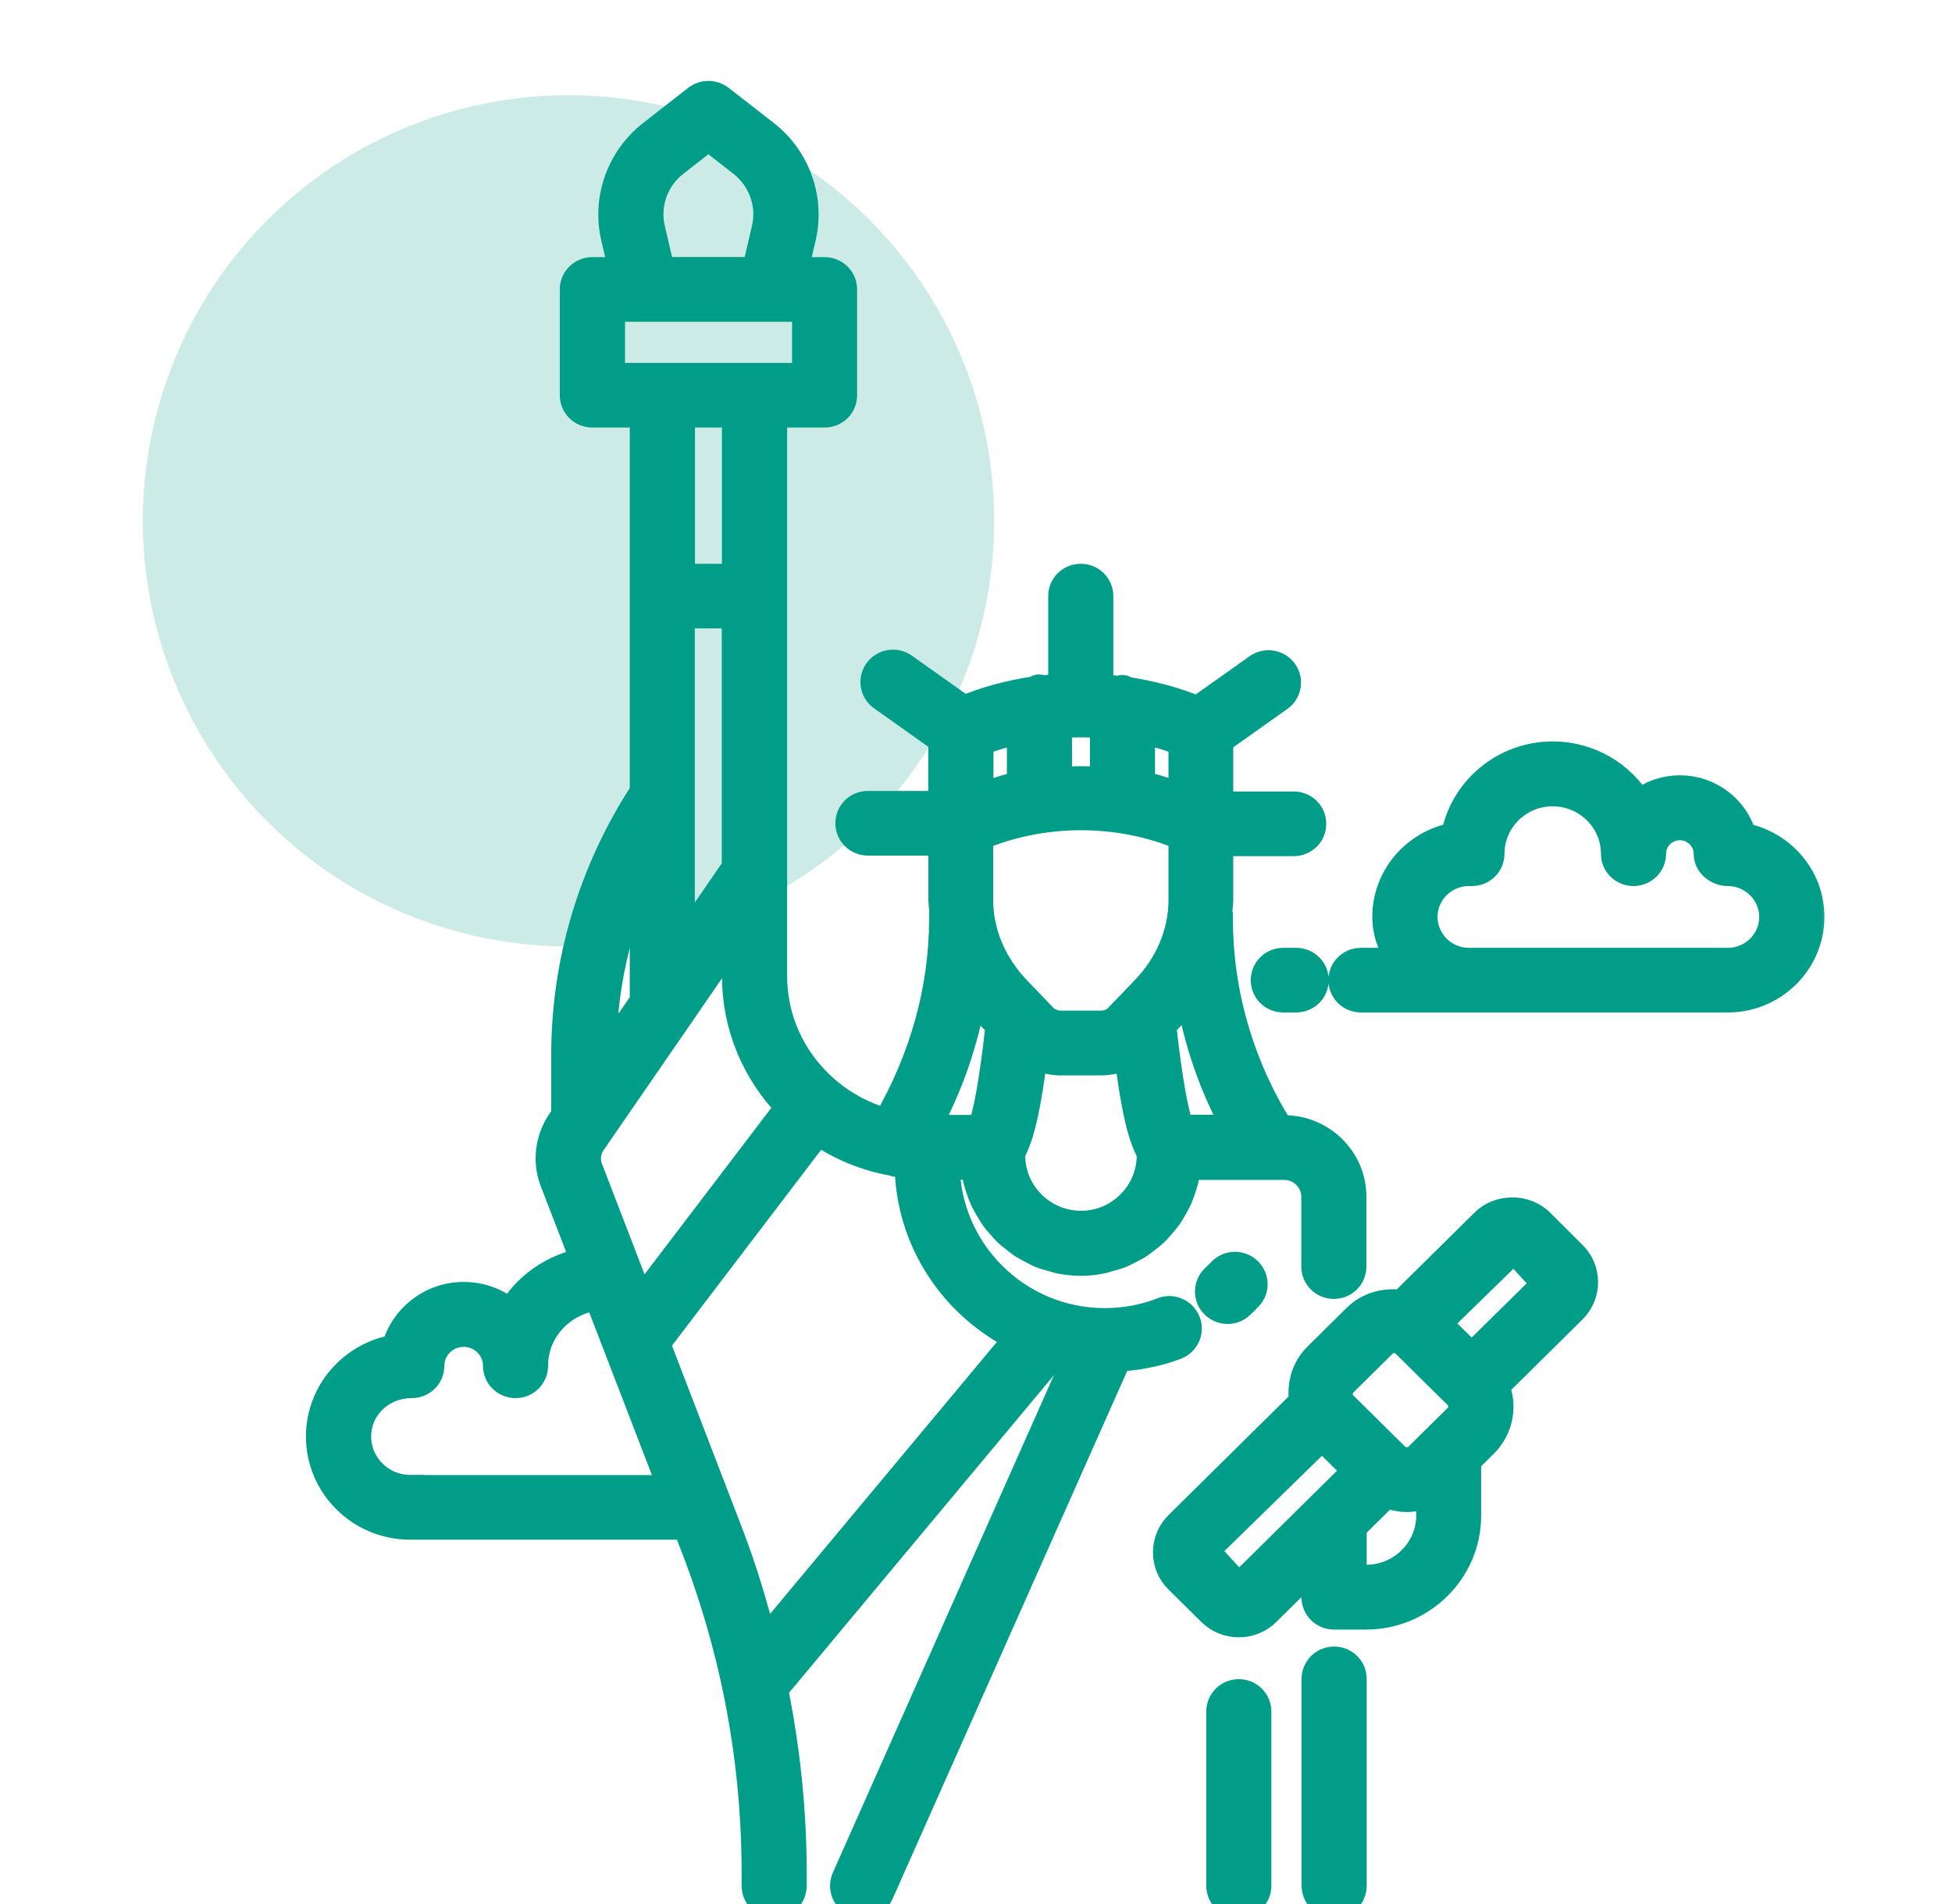
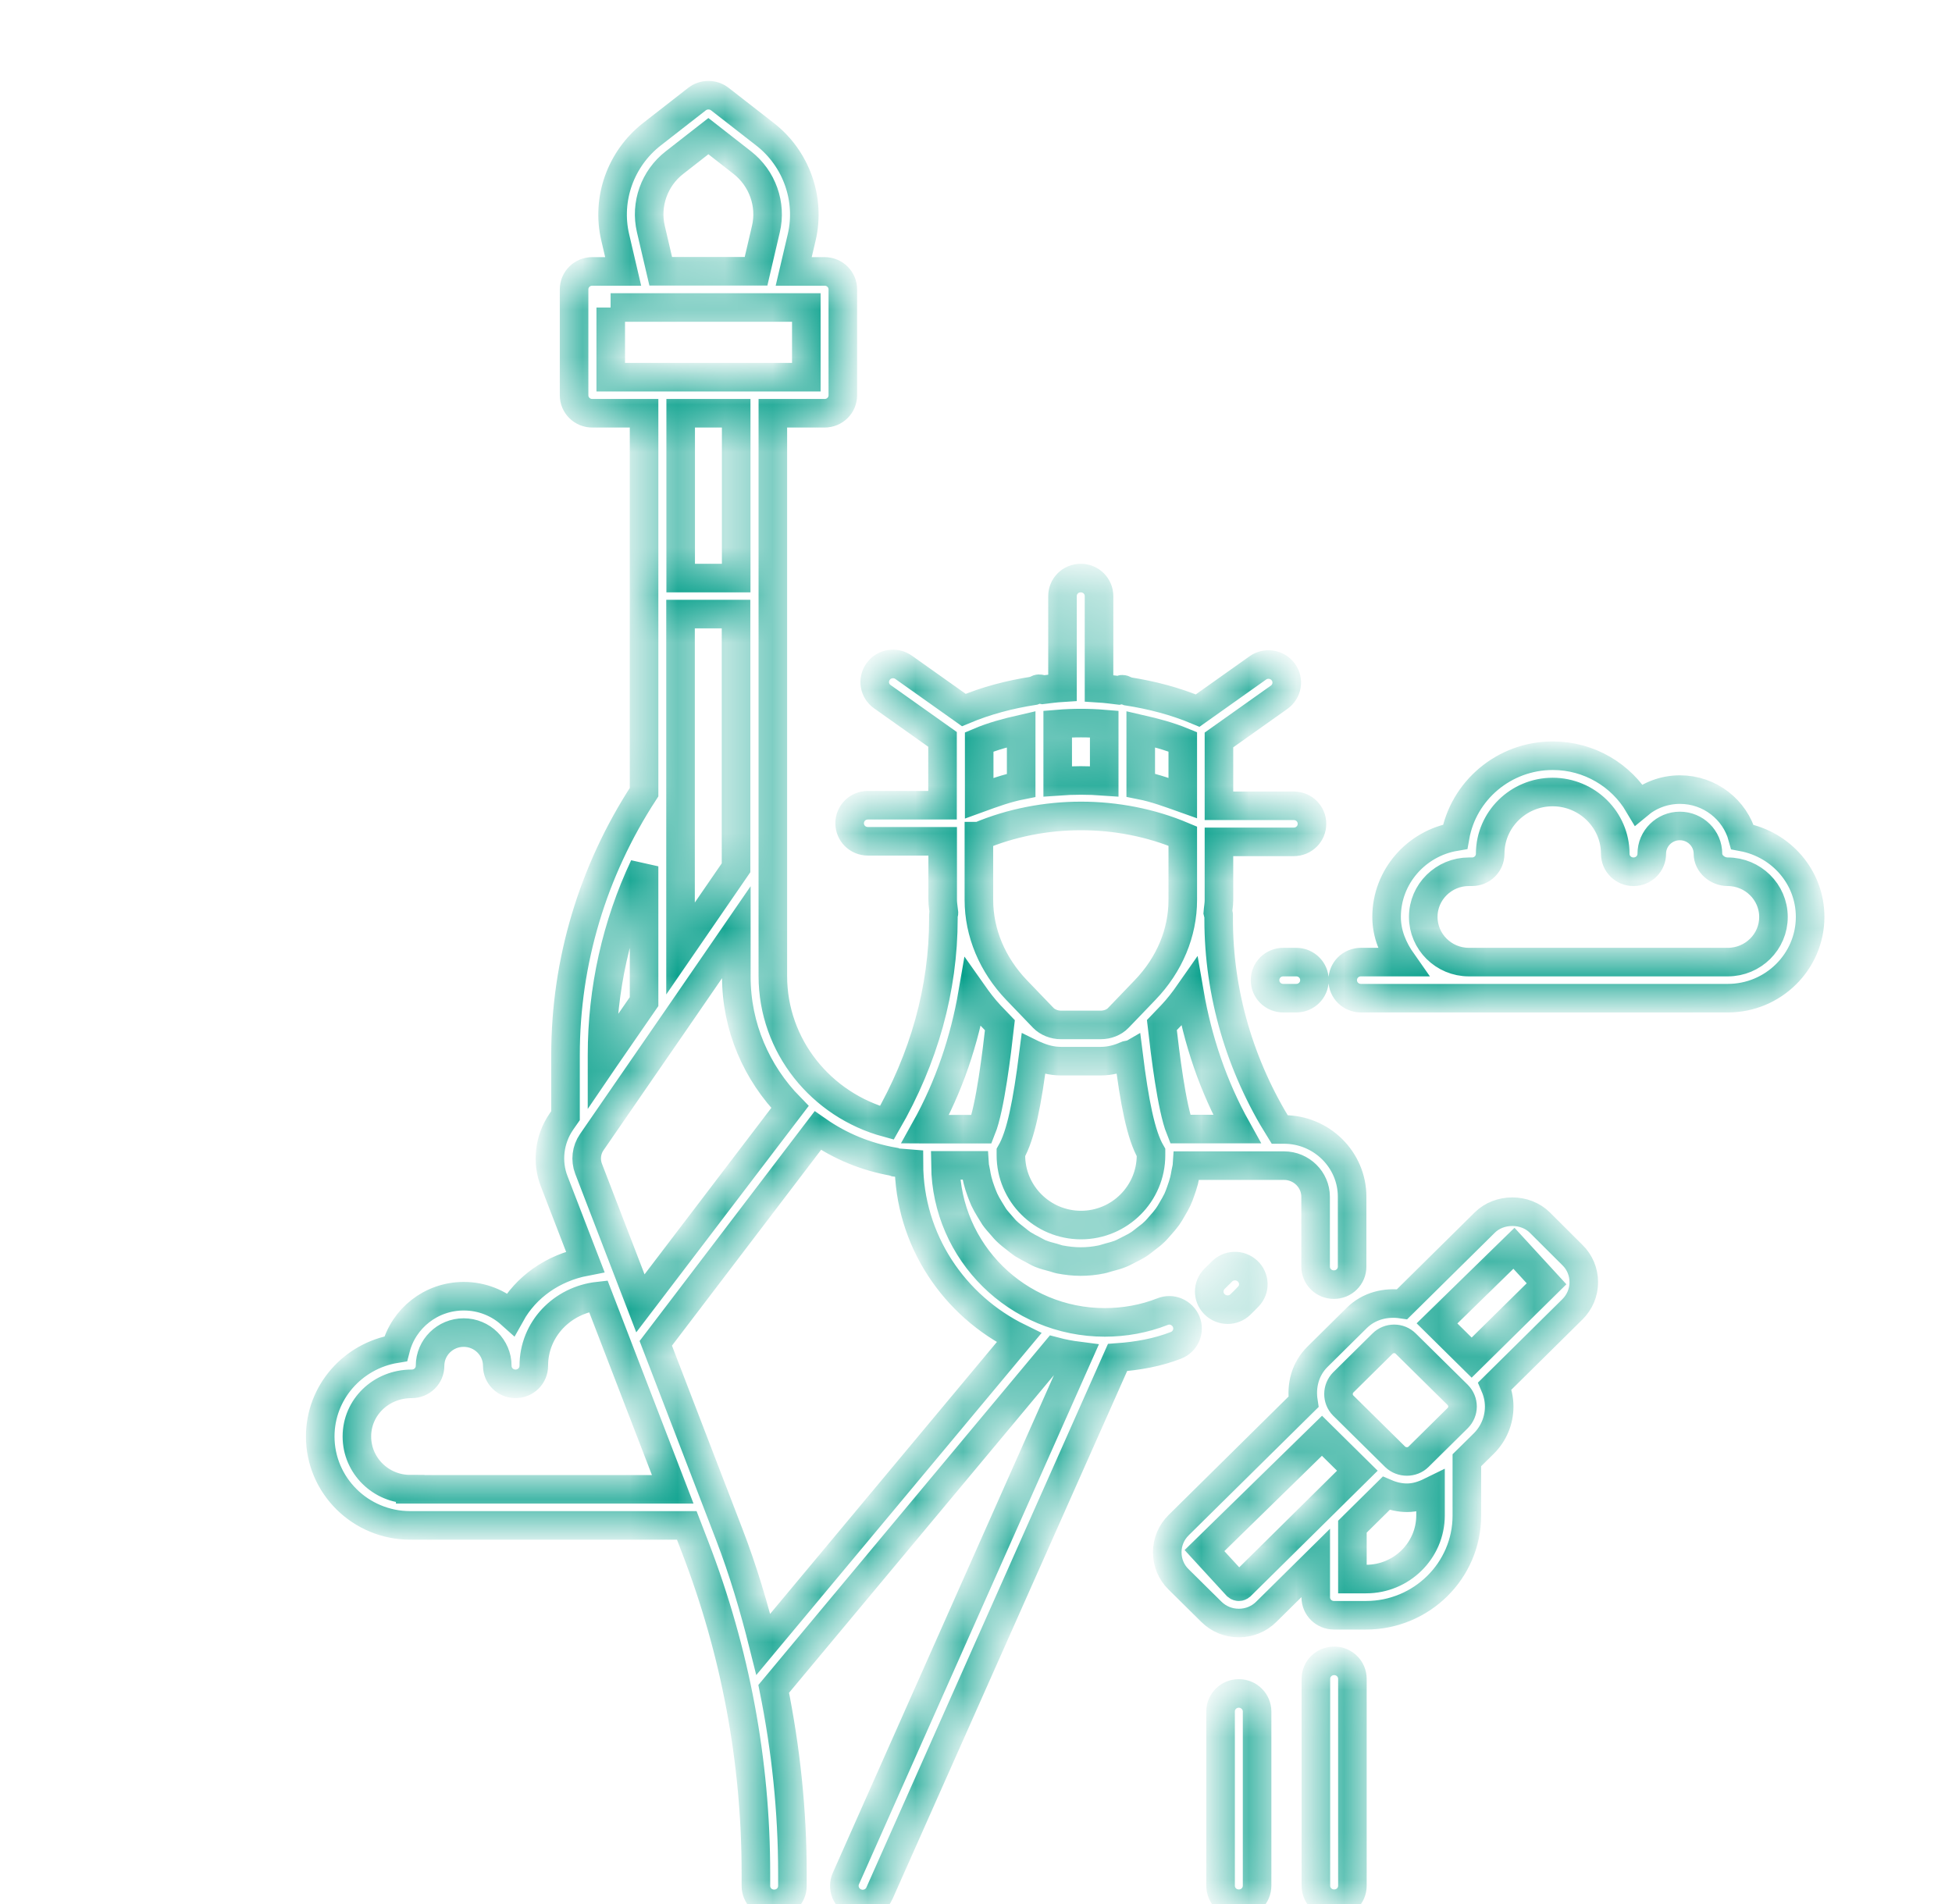
<svg xmlns="http://www.w3.org/2000/svg" width="41" height="40" viewBox="0 0 41 40" fill="none">
  <g clip-path="url(#clip0_622_499)">
-     <circle cx="11.941" cy="10.941" r="8.941" fill="#009D88" fill-opacity="0.2" />
    <mask id="path-2-outside-1_622_499" maskUnits="userSpaceOnUse" x="5.726" y="1" width="33" height="40" fill="black">
-       <rect fill="white" x="5.726" y="1" width="33" height="40" />
      <path d="M36.599 17.584C36.444 17.012 35.914 16.588 35.287 16.588C34.955 16.588 34.651 16.706 34.417 16.901C34.054 16.288 33.382 15.876 32.615 15.876C31.59 15.876 30.734 16.612 30.564 17.578C29.748 17.716 29.124 18.42 29.124 19.262C29.124 19.62 29.261 19.935 29.456 20.212H28.586C28.373 20.212 28.202 20.381 28.202 20.591C28.202 20.802 28.373 20.97 28.586 20.97H30.853H31.036H36.291C37.244 20.97 38.02 20.203 38.02 19.262C38.02 18.432 37.417 17.737 36.599 17.584ZM36.291 20.212H31.036H30.853C30.323 20.212 29.894 19.785 29.894 19.262C29.894 18.738 30.326 18.314 30.853 18.314H30.917C31.13 18.314 31.3 18.146 31.3 17.936C31.3 17.22 31.891 16.639 32.612 16.639C33.336 16.639 33.927 17.223 33.927 17.936C33.927 18.146 34.097 18.314 34.31 18.314C34.523 18.314 34.694 18.146 34.694 17.936C34.694 17.614 34.958 17.352 35.284 17.352C35.61 17.352 35.874 17.614 35.874 17.936C35.874 18.146 36.075 18.314 36.288 18.314C36.818 18.314 37.25 18.741 37.25 19.262C37.253 19.785 36.821 20.212 36.291 20.212ZM27.609 20.591C27.609 20.802 27.438 20.97 27.225 20.97H26.955C26.741 20.97 26.571 20.802 26.571 20.591C26.571 20.381 26.741 20.212 26.955 20.212H27.225C27.438 20.212 27.609 20.381 27.609 20.591ZM28.406 35.27V39.615C28.406 39.826 28.236 39.994 28.023 39.994C27.81 39.994 27.639 39.826 27.639 39.615V35.27C27.639 35.059 27.81 34.891 28.023 34.891C28.233 34.891 28.406 35.059 28.406 35.27ZM26.203 26.702C26.358 26.846 26.367 27.087 26.221 27.237C26.166 27.294 26.112 27.351 26.054 27.405C25.978 27.478 25.883 27.514 25.786 27.514C25.686 27.514 25.585 27.475 25.509 27.399C25.36 27.249 25.363 27.009 25.515 26.861L25.658 26.72C25.804 26.564 26.048 26.558 26.203 26.702ZM24.7 28.263C24.897 28.187 24.995 27.965 24.916 27.769C24.836 27.574 24.614 27.475 24.416 27.556C24.033 27.706 23.622 27.781 23.205 27.781C21.37 27.781 19.879 26.305 19.858 24.482H20.472C20.475 24.527 20.491 24.57 20.497 24.615C20.506 24.678 20.518 24.738 20.533 24.798C20.552 24.876 20.579 24.955 20.606 25.03C20.628 25.087 20.649 25.144 20.673 25.198C20.707 25.27 20.746 25.34 20.789 25.409C20.819 25.46 20.85 25.511 20.883 25.562C20.929 25.628 20.984 25.685 21.035 25.745C21.075 25.791 21.111 25.836 21.154 25.875C21.212 25.932 21.279 25.98 21.343 26.031C21.388 26.067 21.431 26.103 21.48 26.136C21.553 26.181 21.629 26.221 21.705 26.26C21.754 26.284 21.799 26.314 21.851 26.335C21.939 26.371 22.034 26.395 22.125 26.419C22.171 26.431 22.213 26.449 22.259 26.458C22.402 26.485 22.548 26.503 22.697 26.503C22.846 26.503 22.992 26.488 23.135 26.458C23.184 26.449 23.227 26.431 23.275 26.419C23.366 26.395 23.458 26.371 23.546 26.335C23.598 26.314 23.646 26.284 23.698 26.26C23.774 26.221 23.85 26.185 23.92 26.139C23.972 26.106 24.015 26.067 24.063 26.031C24.127 25.983 24.191 25.935 24.246 25.881C24.292 25.839 24.328 25.791 24.371 25.745C24.422 25.688 24.474 25.628 24.52 25.565C24.556 25.514 24.587 25.463 24.617 25.409C24.657 25.343 24.696 25.273 24.73 25.204C24.757 25.147 24.776 25.09 24.797 25.033C24.824 24.958 24.849 24.882 24.87 24.804C24.885 24.744 24.894 24.684 24.906 24.621C24.913 24.576 24.928 24.534 24.931 24.488H26.653H26.97C27.335 24.488 27.633 24.783 27.633 25.141V26.609C27.633 26.819 27.804 26.988 28.017 26.988C28.23 26.988 28.4 26.819 28.4 26.609V25.141C28.4 24.362 27.758 23.728 26.97 23.728H26.878C26.048 22.398 25.597 20.88 25.597 19.313V19.217C25.597 19.202 25.582 19.19 25.579 19.175C25.585 19.087 25.603 19.003 25.603 18.916V17.686H27.174C27.387 17.686 27.557 17.518 27.557 17.307C27.557 17.096 27.387 16.928 27.174 16.928H25.603V15.545L26.866 14.649C27.04 14.525 27.079 14.288 26.955 14.119C26.833 13.948 26.589 13.909 26.419 14.032L25.156 14.928C24.684 14.73 24.188 14.601 23.677 14.522C23.64 14.51 23.613 14.48 23.57 14.48C23.546 14.48 23.531 14.501 23.51 14.504C23.366 14.486 23.227 14.468 23.084 14.459V12.523C23.084 12.312 22.913 12.144 22.7 12.144C22.487 12.144 22.317 12.312 22.317 12.523V14.447C22.174 14.456 22.03 14.474 21.89 14.492C21.869 14.489 21.854 14.468 21.83 14.468C21.787 14.468 21.763 14.498 21.723 14.51C21.212 14.588 20.716 14.718 20.244 14.916L18.981 14.02C18.808 13.897 18.567 13.936 18.445 14.107C18.321 14.279 18.36 14.516 18.534 14.637L19.797 15.533V16.916H18.23C18.016 16.916 17.846 17.084 17.846 17.295C17.846 17.506 18.016 17.674 18.23 17.674H19.8V18.904C19.8 18.997 19.818 19.084 19.827 19.178C19.827 19.19 19.815 19.196 19.815 19.205V19.301C19.815 20.78 19.41 22.233 18.628 23.589C17.253 23.216 16.233 21.98 16.233 20.504V18.345V12.523V8.682H17.32C17.532 8.682 17.703 8.514 17.703 8.303V6.081C17.703 5.87 17.532 5.702 17.32 5.702H16.671L16.839 4.986C17.027 4.183 16.726 3.332 16.069 2.821L15.119 2.081C14.979 1.973 14.781 1.973 14.641 2.081L13.692 2.821C13.038 3.332 12.733 4.18 12.922 4.986L13.089 5.702H12.441C12.228 5.702 12.058 5.87 12.058 6.081V8.303C12.058 8.514 12.228 8.682 12.441 8.682H13.528V12.523V16.642C12.453 18.293 11.878 20.197 11.878 22.164V23.439L11.79 23.565C11.537 23.935 11.479 24.404 11.641 24.819L12.292 26.506C11.619 26.636 11.047 27.033 10.728 27.607C10.466 27.372 10.119 27.231 9.742 27.231C9.051 27.231 8.473 27.7 8.311 28.335C7.411 28.482 6.726 29.252 6.726 30.178C6.726 31.207 7.572 32.046 8.616 32.046H14.425L14.602 32.506C15.448 34.701 15.877 37.002 15.877 39.35V39.618C15.877 39.829 16.047 39.997 16.26 39.997C16.474 39.997 16.644 39.829 16.644 39.618V39.35C16.644 38.042 16.507 36.749 16.251 35.48L22.161 28.392C22.32 28.434 22.481 28.464 22.645 28.485L17.767 39.465C17.682 39.657 17.77 39.883 17.965 39.967C18.013 39.988 18.068 40 18.12 40C18.269 40 18.409 39.916 18.473 39.771L23.473 28.518C23.893 28.488 24.307 28.416 24.7 28.263ZM20.567 17.566C21.912 17 23.5 17 24.843 17.566V18.907C24.843 19.599 24.562 20.269 24.051 20.799L23.723 21.141L23.488 21.385C23.4 21.478 23.26 21.532 23.117 21.532H22.286C22.143 21.532 22.003 21.475 21.915 21.385L21.352 20.799C20.844 20.269 20.561 19.596 20.561 18.907V17.566H20.567ZM23.193 15.211V16.414C22.864 16.39 22.545 16.39 22.216 16.414V15.211C22.542 15.184 22.867 15.184 23.193 15.211ZM21.233 24.269V24.212C21.443 23.848 21.577 23.165 21.705 22.158C21.717 22.164 21.732 22.161 21.741 22.167C21.912 22.245 22.094 22.293 22.289 22.293H23.12C23.312 22.293 23.497 22.245 23.665 22.167C23.677 22.161 23.692 22.164 23.704 22.158C23.829 23.159 23.963 23.845 24.176 24.212V24.269C24.176 25.078 23.516 25.736 22.706 25.736C21.894 25.736 21.233 25.078 21.233 24.269ZM25.981 23.719H24.788C24.611 23.276 24.471 22.128 24.404 21.535L24.608 21.322C24.748 21.174 24.87 21.015 24.983 20.853C25.156 21.854 25.482 22.825 25.981 23.719ZM24.843 16.766C24.553 16.663 24.264 16.555 23.96 16.495V15.319C24.261 15.388 24.559 15.467 24.843 15.584V16.766ZM21.449 15.319V16.498C21.145 16.558 20.859 16.663 20.567 16.769V15.587C20.85 15.467 21.148 15.388 21.449 15.319ZM20.43 20.862C20.542 21.021 20.661 21.18 20.798 21.325L21.002 21.538C20.938 22.107 20.798 23.273 20.618 23.722H19.477C19.462 23.722 19.45 23.719 19.435 23.719C19.934 22.825 20.259 21.857 20.43 20.862ZM16.592 23.256L13.451 27.381L12.362 24.552C12.292 24.368 12.316 24.158 12.429 23.995L13.521 22.41L14.234 21.376L15.466 19.584V20.51C15.463 21.574 15.895 22.543 16.592 23.256ZM14.294 16.742V12.901H15.46V18.23L14.294 19.926V16.742ZM13.671 4.812C13.549 4.292 13.744 3.744 14.167 3.416L14.879 2.86L15.591 3.416C16.014 3.747 16.209 4.295 16.087 4.812L15.88 5.699H13.878L13.671 4.812ZM12.825 6.46H13.573H16.187H16.936V7.924H15.85H13.914H12.828V6.46H12.825ZM15.463 8.682V12.144H14.297V8.682H15.463ZM12.645 22.323V22.164C12.645 20.787 12.946 19.436 13.528 18.2V21.042L12.694 22.251L12.645 22.323ZM8.616 31.285C7.998 31.285 7.496 30.789 7.496 30.178C7.496 29.568 7.998 29.072 8.649 29.072C8.862 29.072 9.033 28.903 9.033 28.693C9.033 28.308 9.349 27.995 9.739 27.995C10.128 27.995 10.445 28.308 10.445 28.693C10.445 28.903 10.615 29.072 10.828 29.072C11.041 29.072 11.212 28.903 11.212 28.693C11.212 27.923 11.808 27.312 12.566 27.228L14.13 31.288H8.616V31.285ZM16.032 34.545C15.837 33.766 15.609 32.993 15.317 32.235L13.774 28.221L17.177 23.752C17.645 24.079 18.19 24.305 18.777 24.407C18.783 24.41 18.786 24.416 18.796 24.419C18.89 24.434 18.99 24.434 19.091 24.443C19.094 26.052 20.04 27.436 21.404 28.103L16.032 34.545ZM32.344 25.685C32.037 25.379 31.492 25.379 31.185 25.685L29.45 27.399C29.109 27.348 28.753 27.433 28.494 27.691L27.67 28.506C27.411 28.765 27.326 29.114 27.378 29.451L24.757 32.04C24.602 32.193 24.517 32.395 24.517 32.611C24.517 32.828 24.602 33.032 24.757 33.182L25.442 33.859C25.597 34.013 25.801 34.097 26.02 34.097C26.239 34.097 26.446 34.013 26.599 33.859L27.636 32.834V33.555C27.636 33.766 27.807 33.934 28.02 33.934H28.692C29.858 33.934 30.81 32.996 30.81 31.841V30.677L31.163 30.329C31.373 30.121 31.489 29.844 31.489 29.55C31.489 29.396 31.456 29.252 31.398 29.117L33.026 27.508C33.181 27.354 33.266 27.153 33.266 26.936C33.266 26.72 33.181 26.515 33.026 26.365L32.344 25.685ZM28.215 29.041L29.039 28.227C29.106 28.16 29.194 28.127 29.283 28.127C29.371 28.127 29.459 28.16 29.526 28.227L30.619 29.306C30.683 29.372 30.719 29.456 30.719 29.55C30.719 29.64 30.683 29.724 30.619 29.79L29.794 30.605C29.663 30.735 29.438 30.735 29.304 30.605L28.211 29.526C28.081 29.393 28.081 29.177 28.215 29.041ZM26.057 33.321C26.035 33.339 26.005 33.339 25.984 33.321L25.299 32.575L27.767 30.163L28.51 30.897L26.057 33.321ZM28.695 33.173H28.406V32.073L29.115 31.372C29.255 31.432 29.404 31.465 29.553 31.465C29.724 31.465 29.888 31.414 30.047 31.336V31.841C30.044 32.575 29.438 33.173 28.695 33.173ZM30.911 28.521L30.183 27.802L31.799 26.224L32.484 26.97L30.911 28.521ZM26.404 35.955V39.615C26.404 39.826 26.233 39.994 26.02 39.994C25.807 39.994 25.637 39.826 25.637 39.615V35.955C25.637 35.745 25.807 35.576 26.02 35.576C26.233 35.576 26.404 35.748 26.404 35.955Z" />
    </mask>
-     <path d="M36.599 17.584C36.444 17.012 35.914 16.588 35.287 16.588C34.955 16.588 34.651 16.706 34.417 16.901C34.054 16.288 33.382 15.876 32.615 15.876C31.59 15.876 30.734 16.612 30.564 17.578C29.748 17.716 29.124 18.42 29.124 19.262C29.124 19.62 29.261 19.935 29.456 20.212H28.586C28.373 20.212 28.202 20.381 28.202 20.591C28.202 20.802 28.373 20.97 28.586 20.97H30.853H31.036H36.291C37.244 20.97 38.02 20.203 38.02 19.262C38.02 18.432 37.417 17.737 36.599 17.584ZM36.291 20.212H31.036H30.853C30.323 20.212 29.894 19.785 29.894 19.262C29.894 18.738 30.326 18.314 30.853 18.314H30.917C31.13 18.314 31.3 18.146 31.3 17.936C31.3 17.22 31.891 16.639 32.612 16.639C33.336 16.639 33.927 17.223 33.927 17.936C33.927 18.146 34.097 18.314 34.31 18.314C34.523 18.314 34.694 18.146 34.694 17.936C34.694 17.614 34.958 17.352 35.284 17.352C35.61 17.352 35.874 17.614 35.874 17.936C35.874 18.146 36.075 18.314 36.288 18.314C36.818 18.314 37.25 18.741 37.25 19.262C37.253 19.785 36.821 20.212 36.291 20.212ZM27.609 20.591C27.609 20.802 27.438 20.97 27.225 20.97H26.955C26.741 20.97 26.571 20.802 26.571 20.591C26.571 20.381 26.741 20.212 26.955 20.212H27.225C27.438 20.212 27.609 20.381 27.609 20.591ZM28.406 35.27V39.615C28.406 39.826 28.236 39.994 28.023 39.994C27.81 39.994 27.639 39.826 27.639 39.615V35.27C27.639 35.059 27.81 34.891 28.023 34.891C28.233 34.891 28.406 35.059 28.406 35.27ZM26.203 26.702C26.358 26.846 26.367 27.087 26.221 27.237C26.166 27.294 26.112 27.351 26.054 27.405C25.978 27.478 25.883 27.514 25.786 27.514C25.686 27.514 25.585 27.475 25.509 27.399C25.36 27.249 25.363 27.009 25.515 26.861L25.658 26.72C25.804 26.564 26.048 26.558 26.203 26.702ZM24.7 28.263C24.897 28.187 24.995 27.965 24.916 27.769C24.836 27.574 24.614 27.475 24.416 27.556C24.033 27.706 23.622 27.781 23.205 27.781C21.37 27.781 19.879 26.305 19.858 24.482H20.472C20.475 24.527 20.491 24.57 20.497 24.615C20.506 24.678 20.518 24.738 20.533 24.798C20.552 24.876 20.579 24.955 20.606 25.03C20.628 25.087 20.649 25.144 20.673 25.198C20.707 25.27 20.746 25.34 20.789 25.409C20.819 25.46 20.85 25.511 20.883 25.562C20.929 25.628 20.984 25.685 21.035 25.745C21.075 25.791 21.111 25.836 21.154 25.875C21.212 25.932 21.279 25.98 21.343 26.031C21.388 26.067 21.431 26.103 21.48 26.136C21.553 26.181 21.629 26.221 21.705 26.26C21.754 26.284 21.799 26.314 21.851 26.335C21.939 26.371 22.034 26.395 22.125 26.419C22.171 26.431 22.213 26.449 22.259 26.458C22.402 26.485 22.548 26.503 22.697 26.503C22.846 26.503 22.992 26.488 23.135 26.458C23.184 26.449 23.227 26.431 23.275 26.419C23.366 26.395 23.458 26.371 23.546 26.335C23.598 26.314 23.646 26.284 23.698 26.26C23.774 26.221 23.85 26.185 23.92 26.139C23.972 26.106 24.015 26.067 24.063 26.031C24.127 25.983 24.191 25.935 24.246 25.881C24.292 25.839 24.328 25.791 24.371 25.745C24.422 25.688 24.474 25.628 24.52 25.565C24.556 25.514 24.587 25.463 24.617 25.409C24.657 25.343 24.696 25.273 24.73 25.204C24.757 25.147 24.776 25.09 24.797 25.033C24.824 24.958 24.849 24.882 24.87 24.804C24.885 24.744 24.894 24.684 24.906 24.621C24.913 24.576 24.928 24.534 24.931 24.488H26.653H26.97C27.335 24.488 27.633 24.783 27.633 25.141V26.609C27.633 26.819 27.804 26.988 28.017 26.988C28.23 26.988 28.4 26.819 28.4 26.609V25.141C28.4 24.362 27.758 23.728 26.97 23.728H26.878C26.048 22.398 25.597 20.88 25.597 19.313V19.217C25.597 19.202 25.582 19.19 25.579 19.175C25.585 19.087 25.603 19.003 25.603 18.916V17.686H27.174C27.387 17.686 27.557 17.518 27.557 17.307C27.557 17.096 27.387 16.928 27.174 16.928H25.603V15.545L26.866 14.649C27.04 14.525 27.079 14.288 26.955 14.119C26.833 13.948 26.589 13.909 26.419 14.032L25.156 14.928C24.684 14.73 24.188 14.601 23.677 14.522C23.64 14.51 23.613 14.48 23.57 14.48C23.546 14.48 23.531 14.501 23.51 14.504C23.366 14.486 23.227 14.468 23.084 14.459V12.523C23.084 12.312 22.913 12.144 22.7 12.144C22.487 12.144 22.317 12.312 22.317 12.523V14.447C22.174 14.456 22.03 14.474 21.89 14.492C21.869 14.489 21.854 14.468 21.83 14.468C21.787 14.468 21.763 14.498 21.723 14.51C21.212 14.588 20.716 14.718 20.244 14.916L18.981 14.02C18.808 13.897 18.567 13.936 18.445 14.107C18.321 14.279 18.36 14.516 18.534 14.637L19.797 15.533V16.916H18.23C18.016 16.916 17.846 17.084 17.846 17.295C17.846 17.506 18.016 17.674 18.23 17.674H19.8V18.904C19.8 18.997 19.818 19.084 19.827 19.178C19.827 19.19 19.815 19.196 19.815 19.205V19.301C19.815 20.78 19.41 22.233 18.628 23.589C17.253 23.216 16.233 21.98 16.233 20.504V18.345V12.523V8.682H17.32C17.532 8.682 17.703 8.514 17.703 8.303V6.081C17.703 5.87 17.532 5.702 17.32 5.702H16.671L16.839 4.986C17.027 4.183 16.726 3.332 16.069 2.821L15.119 2.081C14.979 1.973 14.781 1.973 14.641 2.081L13.692 2.821C13.038 3.332 12.733 4.18 12.922 4.986L13.089 5.702H12.441C12.228 5.702 12.058 5.87 12.058 6.081V8.303C12.058 8.514 12.228 8.682 12.441 8.682H13.528V12.523V16.642C12.453 18.293 11.878 20.197 11.878 22.164V23.439L11.79 23.565C11.537 23.935 11.479 24.404 11.641 24.819L12.292 26.506C11.619 26.636 11.047 27.033 10.728 27.607C10.466 27.372 10.119 27.231 9.742 27.231C9.051 27.231 8.473 27.7 8.311 28.335C7.411 28.482 6.726 29.252 6.726 30.178C6.726 31.207 7.572 32.046 8.616 32.046H14.425L14.602 32.506C15.448 34.701 15.877 37.002 15.877 39.35V39.618C15.877 39.829 16.047 39.997 16.26 39.997C16.474 39.997 16.644 39.829 16.644 39.618V39.35C16.644 38.042 16.507 36.749 16.251 35.48L22.161 28.392C22.32 28.434 22.481 28.464 22.645 28.485L17.767 39.465C17.682 39.657 17.77 39.883 17.965 39.967C18.013 39.988 18.068 40 18.12 40C18.269 40 18.409 39.916 18.473 39.771L23.473 28.518C23.893 28.488 24.307 28.416 24.7 28.263ZM20.567 17.566C21.912 17 23.5 17 24.843 17.566V18.907C24.843 19.599 24.562 20.269 24.051 20.799L23.723 21.141L23.488 21.385C23.4 21.478 23.26 21.532 23.117 21.532H22.286C22.143 21.532 22.003 21.475 21.915 21.385L21.352 20.799C20.844 20.269 20.561 19.596 20.561 18.907V17.566H20.567ZM23.193 15.211V16.414C22.864 16.39 22.545 16.39 22.216 16.414V15.211C22.542 15.184 22.867 15.184 23.193 15.211ZM21.233 24.269V24.212C21.443 23.848 21.577 23.165 21.705 22.158C21.717 22.164 21.732 22.161 21.741 22.167C21.912 22.245 22.094 22.293 22.289 22.293H23.12C23.312 22.293 23.497 22.245 23.665 22.167C23.677 22.161 23.692 22.164 23.704 22.158C23.829 23.159 23.963 23.845 24.176 24.212V24.269C24.176 25.078 23.516 25.736 22.706 25.736C21.894 25.736 21.233 25.078 21.233 24.269ZM25.981 23.719H24.788C24.611 23.276 24.471 22.128 24.404 21.535L24.608 21.322C24.748 21.174 24.87 21.015 24.983 20.853C25.156 21.854 25.482 22.825 25.981 23.719ZM24.843 16.766C24.553 16.663 24.264 16.555 23.96 16.495V15.319C24.261 15.388 24.559 15.467 24.843 15.584V16.766ZM21.449 15.319V16.498C21.145 16.558 20.859 16.663 20.567 16.769V15.587C20.85 15.467 21.148 15.388 21.449 15.319ZM20.43 20.862C20.542 21.021 20.661 21.18 20.798 21.325L21.002 21.538C20.938 22.107 20.798 23.273 20.618 23.722H19.477C19.462 23.722 19.45 23.719 19.435 23.719C19.934 22.825 20.259 21.857 20.43 20.862ZM16.592 23.256L13.451 27.381L12.362 24.552C12.292 24.368 12.316 24.158 12.429 23.995L13.521 22.41L14.234 21.376L15.466 19.584V20.51C15.463 21.574 15.895 22.543 16.592 23.256ZM14.294 16.742V12.901H15.46V18.23L14.294 19.926V16.742ZM13.671 4.812C13.549 4.292 13.744 3.744 14.167 3.416L14.879 2.86L15.591 3.416C16.014 3.747 16.209 4.295 16.087 4.812L15.88 5.699H13.878L13.671 4.812ZM12.825 6.46H13.573H16.187H16.936V7.924H15.85H13.914H12.828V6.46H12.825ZM15.463 8.682V12.144H14.297V8.682H15.463ZM12.645 22.323V22.164C12.645 20.787 12.946 19.436 13.528 18.2V21.042L12.694 22.251L12.645 22.323ZM8.616 31.285C7.998 31.285 7.496 30.789 7.496 30.178C7.496 29.568 7.998 29.072 8.649 29.072C8.862 29.072 9.033 28.903 9.033 28.693C9.033 28.308 9.349 27.995 9.739 27.995C10.128 27.995 10.445 28.308 10.445 28.693C10.445 28.903 10.615 29.072 10.828 29.072C11.041 29.072 11.212 28.903 11.212 28.693C11.212 27.923 11.808 27.312 12.566 27.228L14.13 31.288H8.616V31.285ZM16.032 34.545C15.837 33.766 15.609 32.993 15.317 32.235L13.774 28.221L17.177 23.752C17.645 24.079 18.19 24.305 18.777 24.407C18.783 24.41 18.786 24.416 18.796 24.419C18.89 24.434 18.99 24.434 19.091 24.443C19.094 26.052 20.04 27.436 21.404 28.103L16.032 34.545ZM32.344 25.685C32.037 25.379 31.492 25.379 31.185 25.685L29.45 27.399C29.109 27.348 28.753 27.433 28.494 27.691L27.67 28.506C27.411 28.765 27.326 29.114 27.378 29.451L24.757 32.04C24.602 32.193 24.517 32.395 24.517 32.611C24.517 32.828 24.602 33.032 24.757 33.182L25.442 33.859C25.597 34.013 25.801 34.097 26.02 34.097C26.239 34.097 26.446 34.013 26.599 33.859L27.636 32.834V33.555C27.636 33.766 27.807 33.934 28.02 33.934H28.692C29.858 33.934 30.81 32.996 30.81 31.841V30.677L31.163 30.329C31.373 30.121 31.489 29.844 31.489 29.55C31.489 29.396 31.456 29.252 31.398 29.117L33.026 27.508C33.181 27.354 33.266 27.153 33.266 26.936C33.266 26.72 33.181 26.515 33.026 26.365L32.344 25.685ZM28.215 29.041L29.039 28.227C29.106 28.16 29.194 28.127 29.283 28.127C29.371 28.127 29.459 28.16 29.526 28.227L30.619 29.306C30.683 29.372 30.719 29.456 30.719 29.55C30.719 29.64 30.683 29.724 30.619 29.79L29.794 30.605C29.663 30.735 29.438 30.735 29.304 30.605L28.211 29.526C28.081 29.393 28.081 29.177 28.215 29.041ZM26.057 33.321C26.035 33.339 26.005 33.339 25.984 33.321L25.299 32.575L27.767 30.163L28.51 30.897L26.057 33.321ZM28.695 33.173H28.406V32.073L29.115 31.372C29.255 31.432 29.404 31.465 29.553 31.465C29.724 31.465 29.888 31.414 30.047 31.336V31.841C30.044 32.575 29.438 33.173 28.695 33.173ZM30.911 28.521L30.183 27.802L31.799 26.224L32.484 26.97L30.911 28.521ZM26.404 35.955V39.615C26.404 39.826 26.233 39.994 26.02 39.994C25.807 39.994 25.637 39.826 25.637 39.615V35.955C25.637 35.745 25.807 35.576 26.02 35.576C26.233 35.576 26.404 35.748 26.404 35.955Z" fill="#009D88" />
    <path d="M36.599 17.584C36.444 17.012 35.914 16.588 35.287 16.588C34.955 16.588 34.651 16.706 34.417 16.901C34.054 16.288 33.382 15.876 32.615 15.876C31.59 15.876 30.734 16.612 30.564 17.578C29.748 17.716 29.124 18.42 29.124 19.262C29.124 19.62 29.261 19.935 29.456 20.212H28.586C28.373 20.212 28.202 20.381 28.202 20.591C28.202 20.802 28.373 20.97 28.586 20.97H30.853H31.036H36.291C37.244 20.97 38.02 20.203 38.02 19.262C38.02 18.432 37.417 17.737 36.599 17.584ZM36.291 20.212H31.036H30.853C30.323 20.212 29.894 19.785 29.894 19.262C29.894 18.738 30.326 18.314 30.853 18.314H30.917C31.13 18.314 31.3 18.146 31.3 17.936C31.3 17.22 31.891 16.639 32.612 16.639C33.336 16.639 33.927 17.223 33.927 17.936C33.927 18.146 34.097 18.314 34.31 18.314C34.523 18.314 34.694 18.146 34.694 17.936C34.694 17.614 34.958 17.352 35.284 17.352C35.61 17.352 35.874 17.614 35.874 17.936C35.874 18.146 36.075 18.314 36.288 18.314C36.818 18.314 37.25 18.741 37.25 19.262C37.253 19.785 36.821 20.212 36.291 20.212ZM27.609 20.591C27.609 20.802 27.438 20.97 27.225 20.97H26.955C26.741 20.97 26.571 20.802 26.571 20.591C26.571 20.381 26.741 20.212 26.955 20.212H27.225C27.438 20.212 27.609 20.381 27.609 20.591ZM28.406 35.27V39.615C28.406 39.826 28.236 39.994 28.023 39.994C27.81 39.994 27.639 39.826 27.639 39.615V35.27C27.639 35.059 27.81 34.891 28.023 34.891C28.233 34.891 28.406 35.059 28.406 35.27ZM26.203 26.702C26.358 26.846 26.367 27.087 26.221 27.237C26.166 27.294 26.112 27.351 26.054 27.405C25.978 27.478 25.883 27.514 25.786 27.514C25.686 27.514 25.585 27.475 25.509 27.399C25.36 27.249 25.363 27.009 25.515 26.861L25.658 26.72C25.804 26.564 26.048 26.558 26.203 26.702ZM24.7 28.263C24.897 28.187 24.995 27.965 24.916 27.769C24.836 27.574 24.614 27.475 24.416 27.556C24.033 27.706 23.622 27.781 23.205 27.781C21.37 27.781 19.879 26.305 19.858 24.482H20.472C20.475 24.527 20.491 24.57 20.497 24.615C20.506 24.678 20.518 24.738 20.533 24.798C20.552 24.876 20.579 24.955 20.606 25.03C20.628 25.087 20.649 25.144 20.673 25.198C20.707 25.27 20.746 25.34 20.789 25.409C20.819 25.46 20.85 25.511 20.883 25.562C20.929 25.628 20.984 25.685 21.035 25.745C21.075 25.791 21.111 25.836 21.154 25.875C21.212 25.932 21.279 25.98 21.343 26.031C21.388 26.067 21.431 26.103 21.48 26.136C21.553 26.181 21.629 26.221 21.705 26.26C21.754 26.284 21.799 26.314 21.851 26.335C21.939 26.371 22.034 26.395 22.125 26.419C22.171 26.431 22.213 26.449 22.259 26.458C22.402 26.485 22.548 26.503 22.697 26.503C22.846 26.503 22.992 26.488 23.135 26.458C23.184 26.449 23.227 26.431 23.275 26.419C23.366 26.395 23.458 26.371 23.546 26.335C23.598 26.314 23.646 26.284 23.698 26.26C23.774 26.221 23.85 26.185 23.92 26.139C23.972 26.106 24.015 26.067 24.063 26.031C24.127 25.983 24.191 25.935 24.246 25.881C24.292 25.839 24.328 25.791 24.371 25.745C24.422 25.688 24.474 25.628 24.52 25.565C24.556 25.514 24.587 25.463 24.617 25.409C24.657 25.343 24.696 25.273 24.73 25.204C24.757 25.147 24.776 25.09 24.797 25.033C24.824 24.958 24.849 24.882 24.87 24.804C24.885 24.744 24.894 24.684 24.906 24.621C24.913 24.576 24.928 24.534 24.931 24.488H26.653H26.97C27.335 24.488 27.633 24.783 27.633 25.141V26.609C27.633 26.819 27.804 26.988 28.017 26.988C28.23 26.988 28.4 26.819 28.4 26.609V25.141C28.4 24.362 27.758 23.728 26.97 23.728H26.878C26.048 22.398 25.597 20.88 25.597 19.313V19.217C25.597 19.202 25.582 19.19 25.579 19.175C25.585 19.087 25.603 19.003 25.603 18.916V17.686H27.174C27.387 17.686 27.557 17.518 27.557 17.307C27.557 17.096 27.387 16.928 27.174 16.928H25.603V15.545L26.866 14.649C27.04 14.525 27.079 14.288 26.955 14.119C26.833 13.948 26.589 13.909 26.419 14.032L25.156 14.928C24.684 14.73 24.188 14.601 23.677 14.522C23.64 14.51 23.613 14.48 23.57 14.48C23.546 14.48 23.531 14.501 23.51 14.504C23.366 14.486 23.227 14.468 23.084 14.459V12.523C23.084 12.312 22.913 12.144 22.7 12.144C22.487 12.144 22.317 12.312 22.317 12.523V14.447C22.174 14.456 22.03 14.474 21.89 14.492C21.869 14.489 21.854 14.468 21.83 14.468C21.787 14.468 21.763 14.498 21.723 14.51C21.212 14.588 20.716 14.718 20.244 14.916L18.981 14.02C18.808 13.897 18.567 13.936 18.445 14.107C18.321 14.279 18.36 14.516 18.534 14.637L19.797 15.533V16.916H18.23C18.016 16.916 17.846 17.084 17.846 17.295C17.846 17.506 18.016 17.674 18.23 17.674H19.8V18.904C19.8 18.997 19.818 19.084 19.827 19.178C19.827 19.19 19.815 19.196 19.815 19.205V19.301C19.815 20.78 19.41 22.233 18.628 23.589C17.253 23.216 16.233 21.98 16.233 20.504V18.345V12.523V8.682H17.32C17.532 8.682 17.703 8.514 17.703 8.303V6.081C17.703 5.87 17.532 5.702 17.32 5.702H16.671L16.839 4.986C17.027 4.183 16.726 3.332 16.069 2.821L15.119 2.081C14.979 1.973 14.781 1.973 14.641 2.081L13.692 2.821C13.038 3.332 12.733 4.18 12.922 4.986L13.089 5.702H12.441C12.228 5.702 12.058 5.87 12.058 6.081V8.303C12.058 8.514 12.228 8.682 12.441 8.682H13.528V12.523V16.642C12.453 18.293 11.878 20.197 11.878 22.164V23.439L11.79 23.565C11.537 23.935 11.479 24.404 11.641 24.819L12.292 26.506C11.619 26.636 11.047 27.033 10.728 27.607C10.466 27.372 10.119 27.231 9.742 27.231C9.051 27.231 8.473 27.7 8.311 28.335C7.411 28.482 6.726 29.252 6.726 30.178C6.726 31.207 7.572 32.046 8.616 32.046H14.425L14.602 32.506C15.448 34.701 15.877 37.002 15.877 39.35V39.618C15.877 39.829 16.047 39.997 16.26 39.997C16.474 39.997 16.644 39.829 16.644 39.618V39.35C16.644 38.042 16.507 36.749 16.251 35.48L22.161 28.392C22.32 28.434 22.481 28.464 22.645 28.485L17.767 39.465C17.682 39.657 17.77 39.883 17.965 39.967C18.013 39.988 18.068 40 18.12 40C18.269 40 18.409 39.916 18.473 39.771L23.473 28.518C23.893 28.488 24.307 28.416 24.7 28.263ZM20.567 17.566C21.912 17 23.5 17 24.843 17.566V18.907C24.843 19.599 24.562 20.269 24.051 20.799L23.723 21.141L23.488 21.385C23.4 21.478 23.26 21.532 23.117 21.532H22.286C22.143 21.532 22.003 21.475 21.915 21.385L21.352 20.799C20.844 20.269 20.561 19.596 20.561 18.907V17.566H20.567ZM23.193 15.211V16.414C22.864 16.39 22.545 16.39 22.216 16.414V15.211C22.542 15.184 22.867 15.184 23.193 15.211ZM21.233 24.269V24.212C21.443 23.848 21.577 23.165 21.705 22.158C21.717 22.164 21.732 22.161 21.741 22.167C21.912 22.245 22.094 22.293 22.289 22.293H23.12C23.312 22.293 23.497 22.245 23.665 22.167C23.677 22.161 23.692 22.164 23.704 22.158C23.829 23.159 23.963 23.845 24.176 24.212V24.269C24.176 25.078 23.516 25.736 22.706 25.736C21.894 25.736 21.233 25.078 21.233 24.269ZM25.981 23.719H24.788C24.611 23.276 24.471 22.128 24.404 21.535L24.608 21.322C24.748 21.174 24.87 21.015 24.983 20.853C25.156 21.854 25.482 22.825 25.981 23.719ZM24.843 16.766C24.553 16.663 24.264 16.555 23.96 16.495V15.319C24.261 15.388 24.559 15.467 24.843 15.584V16.766ZM21.449 15.319V16.498C21.145 16.558 20.859 16.663 20.567 16.769V15.587C20.85 15.467 21.148 15.388 21.449 15.319ZM20.43 20.862C20.542 21.021 20.661 21.18 20.798 21.325L21.002 21.538C20.938 22.107 20.798 23.273 20.618 23.722H19.477C19.462 23.722 19.45 23.719 19.435 23.719C19.934 22.825 20.259 21.857 20.43 20.862ZM16.592 23.256L13.451 27.381L12.362 24.552C12.292 24.368 12.316 24.158 12.429 23.995L13.521 22.41L14.234 21.376L15.466 19.584V20.51C15.463 21.574 15.895 22.543 16.592 23.256ZM14.294 16.742V12.901H15.46V18.23L14.294 19.926V16.742ZM13.671 4.812C13.549 4.292 13.744 3.744 14.167 3.416L14.879 2.86L15.591 3.416C16.014 3.747 16.209 4.295 16.087 4.812L15.88 5.699H13.878L13.671 4.812ZM12.825 6.46H13.573H16.187H16.936V7.924H15.85H13.914H12.828V6.46H12.825ZM15.463 8.682V12.144H14.297V8.682H15.463ZM12.645 22.323V22.164C12.645 20.787 12.946 19.436 13.528 18.2V21.042L12.694 22.251L12.645 22.323ZM8.616 31.285C7.998 31.285 7.496 30.789 7.496 30.178C7.496 29.568 7.998 29.072 8.649 29.072C8.862 29.072 9.033 28.903 9.033 28.693C9.033 28.308 9.349 27.995 9.739 27.995C10.128 27.995 10.445 28.308 10.445 28.693C10.445 28.903 10.615 29.072 10.828 29.072C11.041 29.072 11.212 28.903 11.212 28.693C11.212 27.923 11.808 27.312 12.566 27.228L14.13 31.288H8.616V31.285ZM16.032 34.545C15.837 33.766 15.609 32.993 15.317 32.235L13.774 28.221L17.177 23.752C17.645 24.079 18.19 24.305 18.777 24.407C18.783 24.41 18.786 24.416 18.796 24.419C18.89 24.434 18.99 24.434 19.091 24.443C19.094 26.052 20.04 27.436 21.404 28.103L16.032 34.545ZM32.344 25.685C32.037 25.379 31.492 25.379 31.185 25.685L29.45 27.399C29.109 27.348 28.753 27.433 28.494 27.691L27.67 28.506C27.411 28.765 27.326 29.114 27.378 29.451L24.757 32.04C24.602 32.193 24.517 32.395 24.517 32.611C24.517 32.828 24.602 33.032 24.757 33.182L25.442 33.859C25.597 34.013 25.801 34.097 26.02 34.097C26.239 34.097 26.446 34.013 26.599 33.859L27.636 32.834V33.555C27.636 33.766 27.807 33.934 28.02 33.934H28.692C29.858 33.934 30.81 32.996 30.81 31.841V30.677L31.163 30.329C31.373 30.121 31.489 29.844 31.489 29.55C31.489 29.396 31.456 29.252 31.398 29.117L33.026 27.508C33.181 27.354 33.266 27.153 33.266 26.936C33.266 26.72 33.181 26.515 33.026 26.365L32.344 25.685ZM28.215 29.041L29.039 28.227C29.106 28.16 29.194 28.127 29.283 28.127C29.371 28.127 29.459 28.16 29.526 28.227L30.619 29.306C30.683 29.372 30.719 29.456 30.719 29.55C30.719 29.64 30.683 29.724 30.619 29.79L29.794 30.605C29.663 30.735 29.438 30.735 29.304 30.605L28.211 29.526C28.081 29.393 28.081 29.177 28.215 29.041ZM26.057 33.321C26.035 33.339 26.005 33.339 25.984 33.321L25.299 32.575L27.767 30.163L28.51 30.897L26.057 33.321ZM28.695 33.173H28.406V32.073L29.115 31.372C29.255 31.432 29.404 31.465 29.553 31.465C29.724 31.465 29.888 31.414 30.047 31.336V31.841C30.044 32.575 29.438 33.173 28.695 33.173ZM30.911 28.521L30.183 27.802L31.799 26.224L32.484 26.97L30.911 28.521ZM26.404 35.955V39.615C26.404 39.826 26.233 39.994 26.02 39.994C25.807 39.994 25.637 39.826 25.637 39.615V35.955C25.637 35.745 25.807 35.576 26.02 35.576C26.233 35.576 26.404 35.748 26.404 35.955Z" stroke="#009D88" stroke-width="0.6" mask="url(#path-2-outside-1_622_499)" />
  </g>
  <defs>
    <clipPath id="clip0_622_499">
      <rect width="40" height="40" fill="white" transform="translate(0.5)" />
    </clipPath>
  </defs>
</svg>